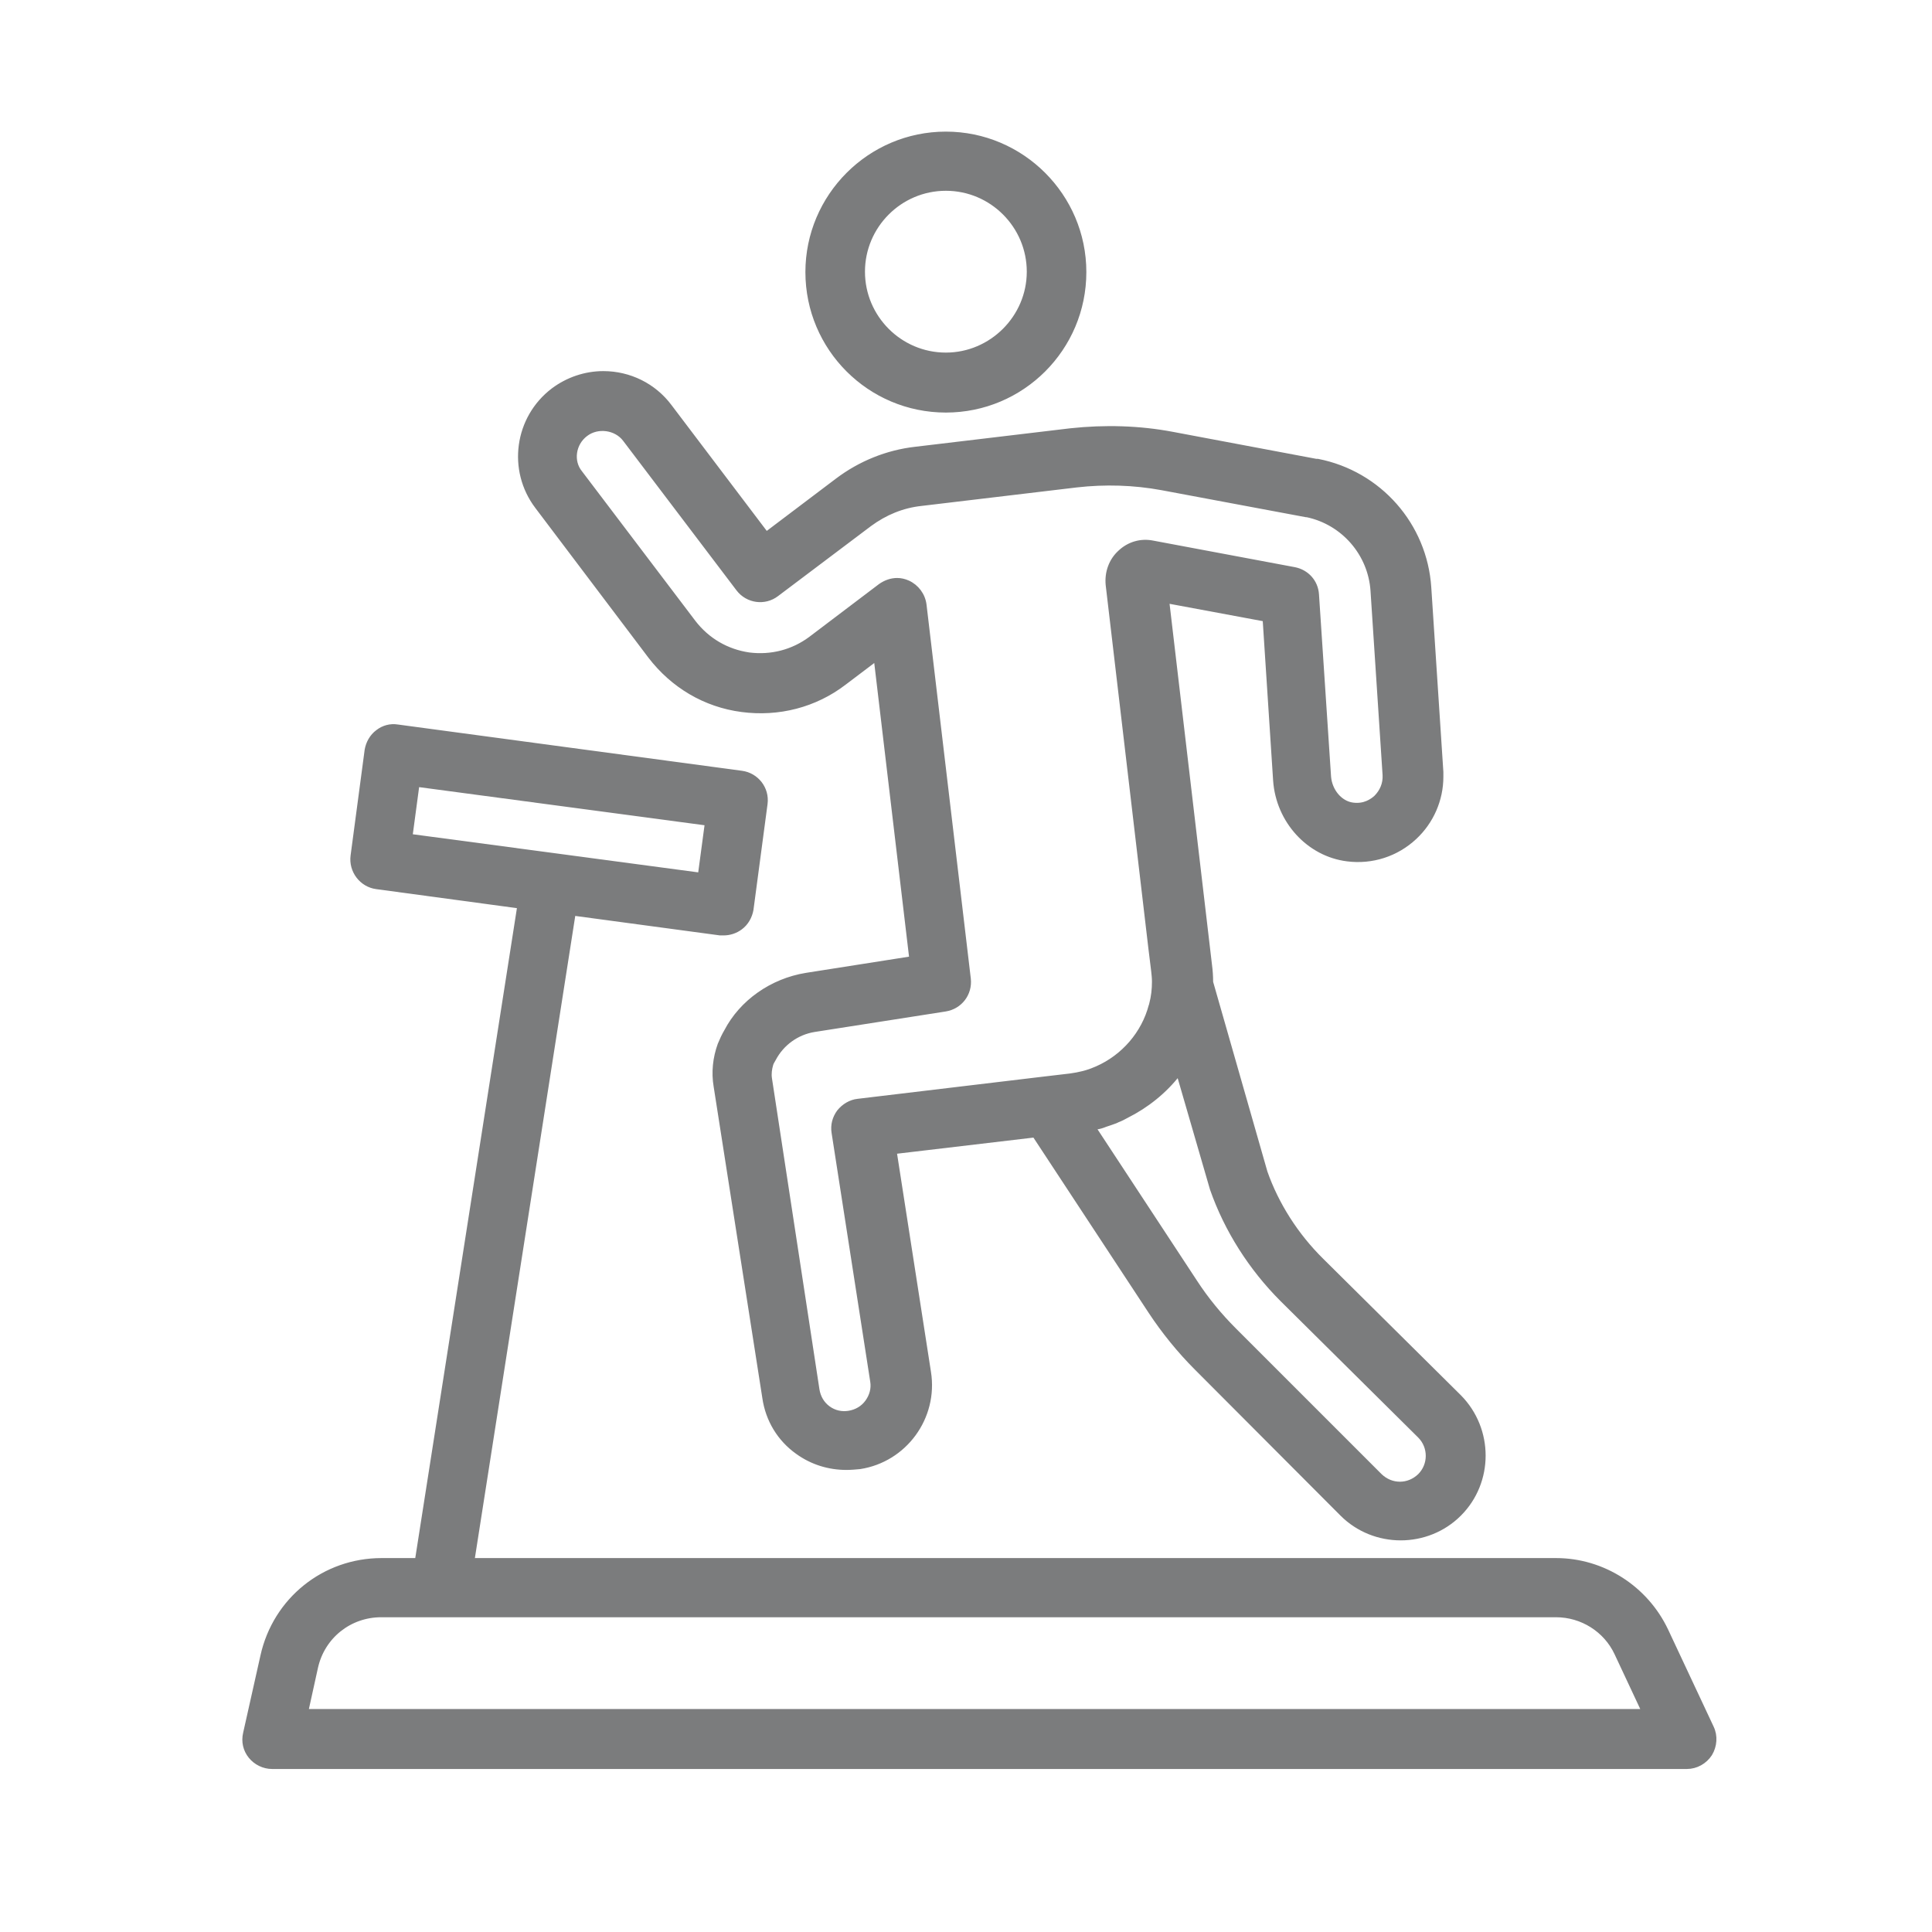
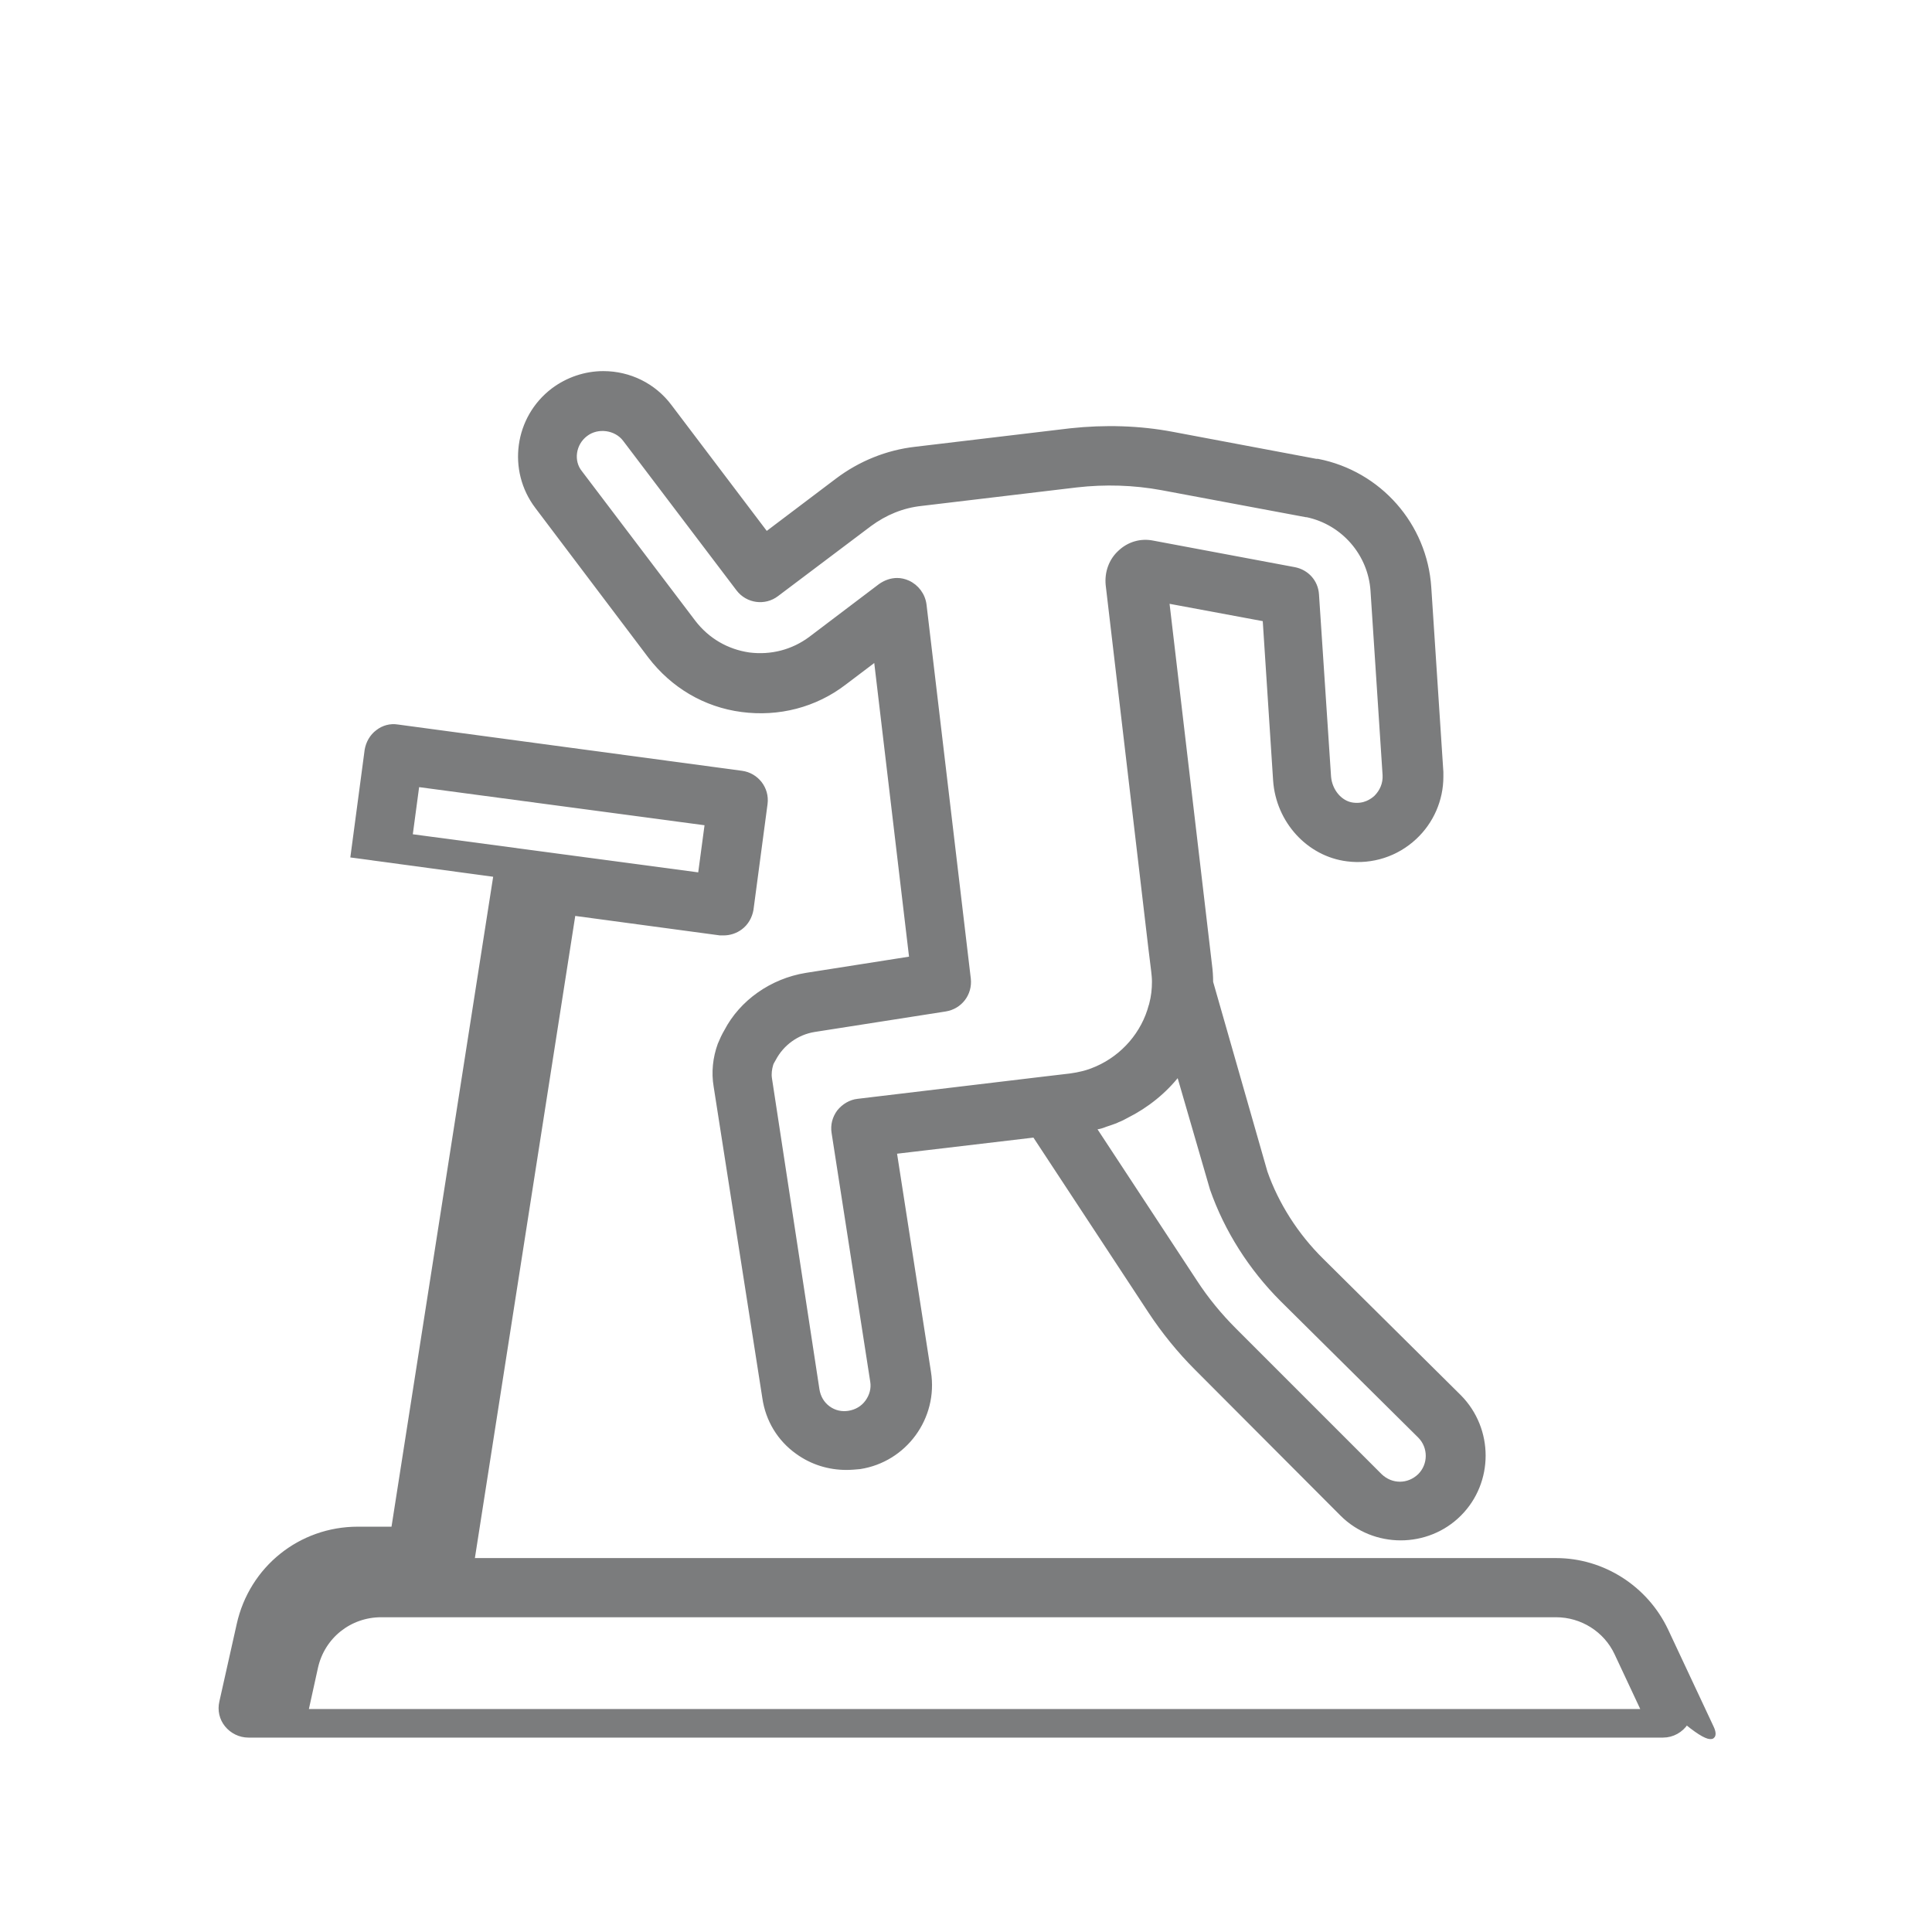
<svg xmlns="http://www.w3.org/2000/svg" version="1.1" id="Слой_1" x="0px" y="0px" viewBox="0 0 480 480" style="enable-background:new 0 0 480 480;" xml:space="preserve">
  <style type="text/css">
	.st0{fill:#7B7C7D;stroke:#7B7C7D;stroke-miterlimit:10;}
</style>
  <g>
-     <path class="st0" d="M235,102c19,0,34.4-15.4,34.4-34.4c0-19-15.5-34.4-34.4-34.4c-19,0-34.4,15.5-34.4,34.4   C200.6,86.6,216,102,235,102z M235,46.9c11.4,0,20.6,9.3,20.6,20.6s-9.3,20.6-20.6,20.6c-11.4,0-20.6-9.3-20.6-20.6   S223.6,46.9,235,46.9z" />
    <path class="st0" d="M161.5,163.1c5.6,7.3,13.6,12.1,22.8,13.3c9.1,1.2,18.2-1.1,25.5-6.7l7.8-5.9l8.8,74.3l-26.1,4.1   c-8.6,1.4-16.1,6.7-19.9,14c-0.6,1-1.1,2.1-1.6,3.3c-1.2,3.3-1.6,6.9-1,10.4l12.1,77.4c0.8,5.5,3.7,10.3,8.2,13.5   c3.6,2.6,7.8,3.9,12.2,3.9c1.1,0,2.2-0.1,3.3-0.2c11.2-1.7,19-12.3,17.2-23.6l-8.5-54.7l34.7-4.1l28.8,43.8c3.3,5,7.2,9.8,11.4,14   l36.2,36.3c4,4,9.3,6,14.6,6c5.3,0,10.6-2,14.6-6c0,0,0,0,0,0c8-8,8-21.1,0-29.2l-34.2-33.9c-6.3-6.2-11.2-13.9-14-21.9l-13.5-47.2   v0c0-1.5-0.1-2.9-0.3-4.4l-10.6-90.2l24.2,4.5l2.6,40c0.7,10.1,8.3,18.4,17.9,19.6c6.2,0.8,12.3-1.2,16.8-5.4   c4.2-3.9,6.6-9.4,6.6-15.1c0-0.4,0-0.8,0-1.2l-3-45.8c-1-15.6-12.4-28.5-27.7-31.5c-0.1,0-0.2,0-0.4,0l-35.6-6.7   c-8.4-1.6-17-1.8-25.4-0.9l-38.6,4.6c-7,0.8-13.7,3.5-19.4,7.8l-17.6,13.3l-24-31.7c-3.9-5.2-10-8.2-16.5-8.2   c-4.5,0-8.9,1.5-12.5,4.2c-9.1,6.9-10.9,19.9-4,29L161.5,163.1z M301.1,295.4c3.6,10.3,9.7,19.8,17.4,27.5l34.2,33.9   c2.7,2.7,2.7,7.1,0,9.8c-2.8,2.7-7,2.7-9.8,0l-36.2-36.2c-3.6-3.6-6.9-7.6-9.7-11.9l-25.1-38.2c0.2,0,0.4-0.1,0.6-0.2   c0.7-0.1,1.4-0.3,2.1-0.6c0.9-0.3,1.8-0.6,2.6-0.9c0.1-0.1,0.3-0.1,0.4-0.2c0.8-0.3,1.6-0.7,2.3-1.1c5-2.5,9.5-6.1,12.9-10.5   L301.1,295.4z M145.6,107.9c2.9-2.2,7.4-1.6,9.6,1.3l28.2,37.2c2.3,3,6.6,3.6,9.6,1.3l23.1-17.4c3.8-2.8,8.1-4.6,12.8-5.1l38.6-4.6   c7-0.8,14.2-0.6,21.2,0.7l35.8,6.7c0.1,0,0.2,0,0.2,0c9,1.9,15.7,9.6,16.3,18.8l3,45.8c0.1,2.1-0.7,4-2.2,5.5   c-0.9,0.8-2.8,2.2-5.7,1.8c-3.1-0.4-5.6-3.4-5.9-6.9l-3-45.3c-0.2-3.2-2.5-5.7-5.6-6.3l-35.2-6.6c-3-0.6-6,0.3-8.2,2.4   c-2.2,2-3.3,5-3,8.1l10.6,90.2l0.7,5.7c0.1,0.9,0.2,1.8,0.2,2.7c0,1.9-0.2,3.7-0.7,5.6c0,0.1-0.1,0.2-0.1,0.3   c-1.8,6.9-6.8,12.7-13.4,15.6c-0.2,0.1-0.3,0.1-0.5,0.2c-1.8,0.8-3.9,1.3-6.1,1.6l-6.8,0.8l-46,5.5c-1.8,0.2-3.5,1.2-4.7,2.7   c-1.1,1.5-1.6,3.3-1.3,5.2l9.6,61.8c0.3,1.8-0.2,3.6-1.3,5.1c-1.1,1.5-2.7,2.4-4.5,2.7c-1.8,0.3-3.6-0.1-5.1-1.2   c-1.5-1.1-2.4-2.7-2.7-4.5L191.3,268c-0.2-1.2,0-2.5,0.3-3.5c0.1-0.4,0.3-0.7,0.7-1.4c2-3.8,5.7-6.5,10-7.2l32.6-5.1   c3.7-0.6,6.2-3.9,5.8-7.6l-11-92.9c-0.3-2.5-1.9-4.6-4.1-5.6c-0.9-0.4-1.8-0.6-2.7-0.6c-1.5,0-2.9,0.5-4.2,1.4l-17.3,13.1   c-4.4,3.3-9.8,4.7-15.3,4c-5.5-0.8-10.3-3.6-13.7-8l-28.2-37.2C141.9,114.6,142.5,110.2,145.6,107.9z" />
-     <path class="st0" d="M425.3,429.2L414,405.1c-5-10.6-15.7-17.5-27.4-17.5H117.4L142.5,227l36.4,4.9c0.3,0,0.6,0,0.9,0   c1.5,0,3-0.5,4.2-1.4c1.5-1.1,2.4-2.8,2.7-4.5l3.5-26.3c0.5-3.8-2.2-7.2-5.9-7.7l-85.5-11.5c-1.8-0.3-3.6,0.2-5,1.3   c-1.5,1.1-2.4,2.8-2.7,4.5l-3.5,26.3c-0.5,3.8,2.2,7.3,5.9,7.8l35.5,4.8l-25.4,162.4h-8.8c-14.3,0-26.5,9.8-29.6,23.8l-4.3,19.2   c-0.5,2.1,0,4.2,1.3,5.8c1.3,1.6,3.3,2.6,5.4,2.6h351.5c2.3,0,4.5-1.2,5.8-3.2C426.1,433.8,426.3,431.3,425.3,429.2z M103.7,195   l71.9,9.6l-1.7,12.7l-71.9-9.6L103.7,195z M76.1,425.2l2.4-10.9c1.7-7.7,8.4-13,16.2-13h291.9c6.4,0,12.3,3.7,15,9.5l6.7,14.3H76.1   z" />
+     <path class="st0" d="M425.3,429.2L414,405.1c-5-10.6-15.7-17.5-27.4-17.5H117.4L142.5,227l36.4,4.9c0.3,0,0.6,0,0.9,0   c1.5,0,3-0.5,4.2-1.4c1.5-1.1,2.4-2.8,2.7-4.5l3.5-26.3c0.5-3.8-2.2-7.2-5.9-7.7l-85.5-11.5c-1.8-0.3-3.6,0.2-5,1.3   c-1.5,1.1-2.4,2.8-2.7,4.5l-3.5,26.3l35.5,4.8l-25.4,162.4h-8.8c-14.3,0-26.5,9.8-29.6,23.8l-4.3,19.2   c-0.5,2.1,0,4.2,1.3,5.8c1.3,1.6,3.3,2.6,5.4,2.6h351.5c2.3,0,4.5-1.2,5.8-3.2C426.1,433.8,426.3,431.3,425.3,429.2z M103.7,195   l71.9,9.6l-1.7,12.7l-71.9-9.6L103.7,195z M76.1,425.2l2.4-10.9c1.7-7.7,8.4-13,16.2-13h291.9c6.4,0,12.3,3.7,15,9.5l6.7,14.3H76.1   z" />
  </g>
</svg>